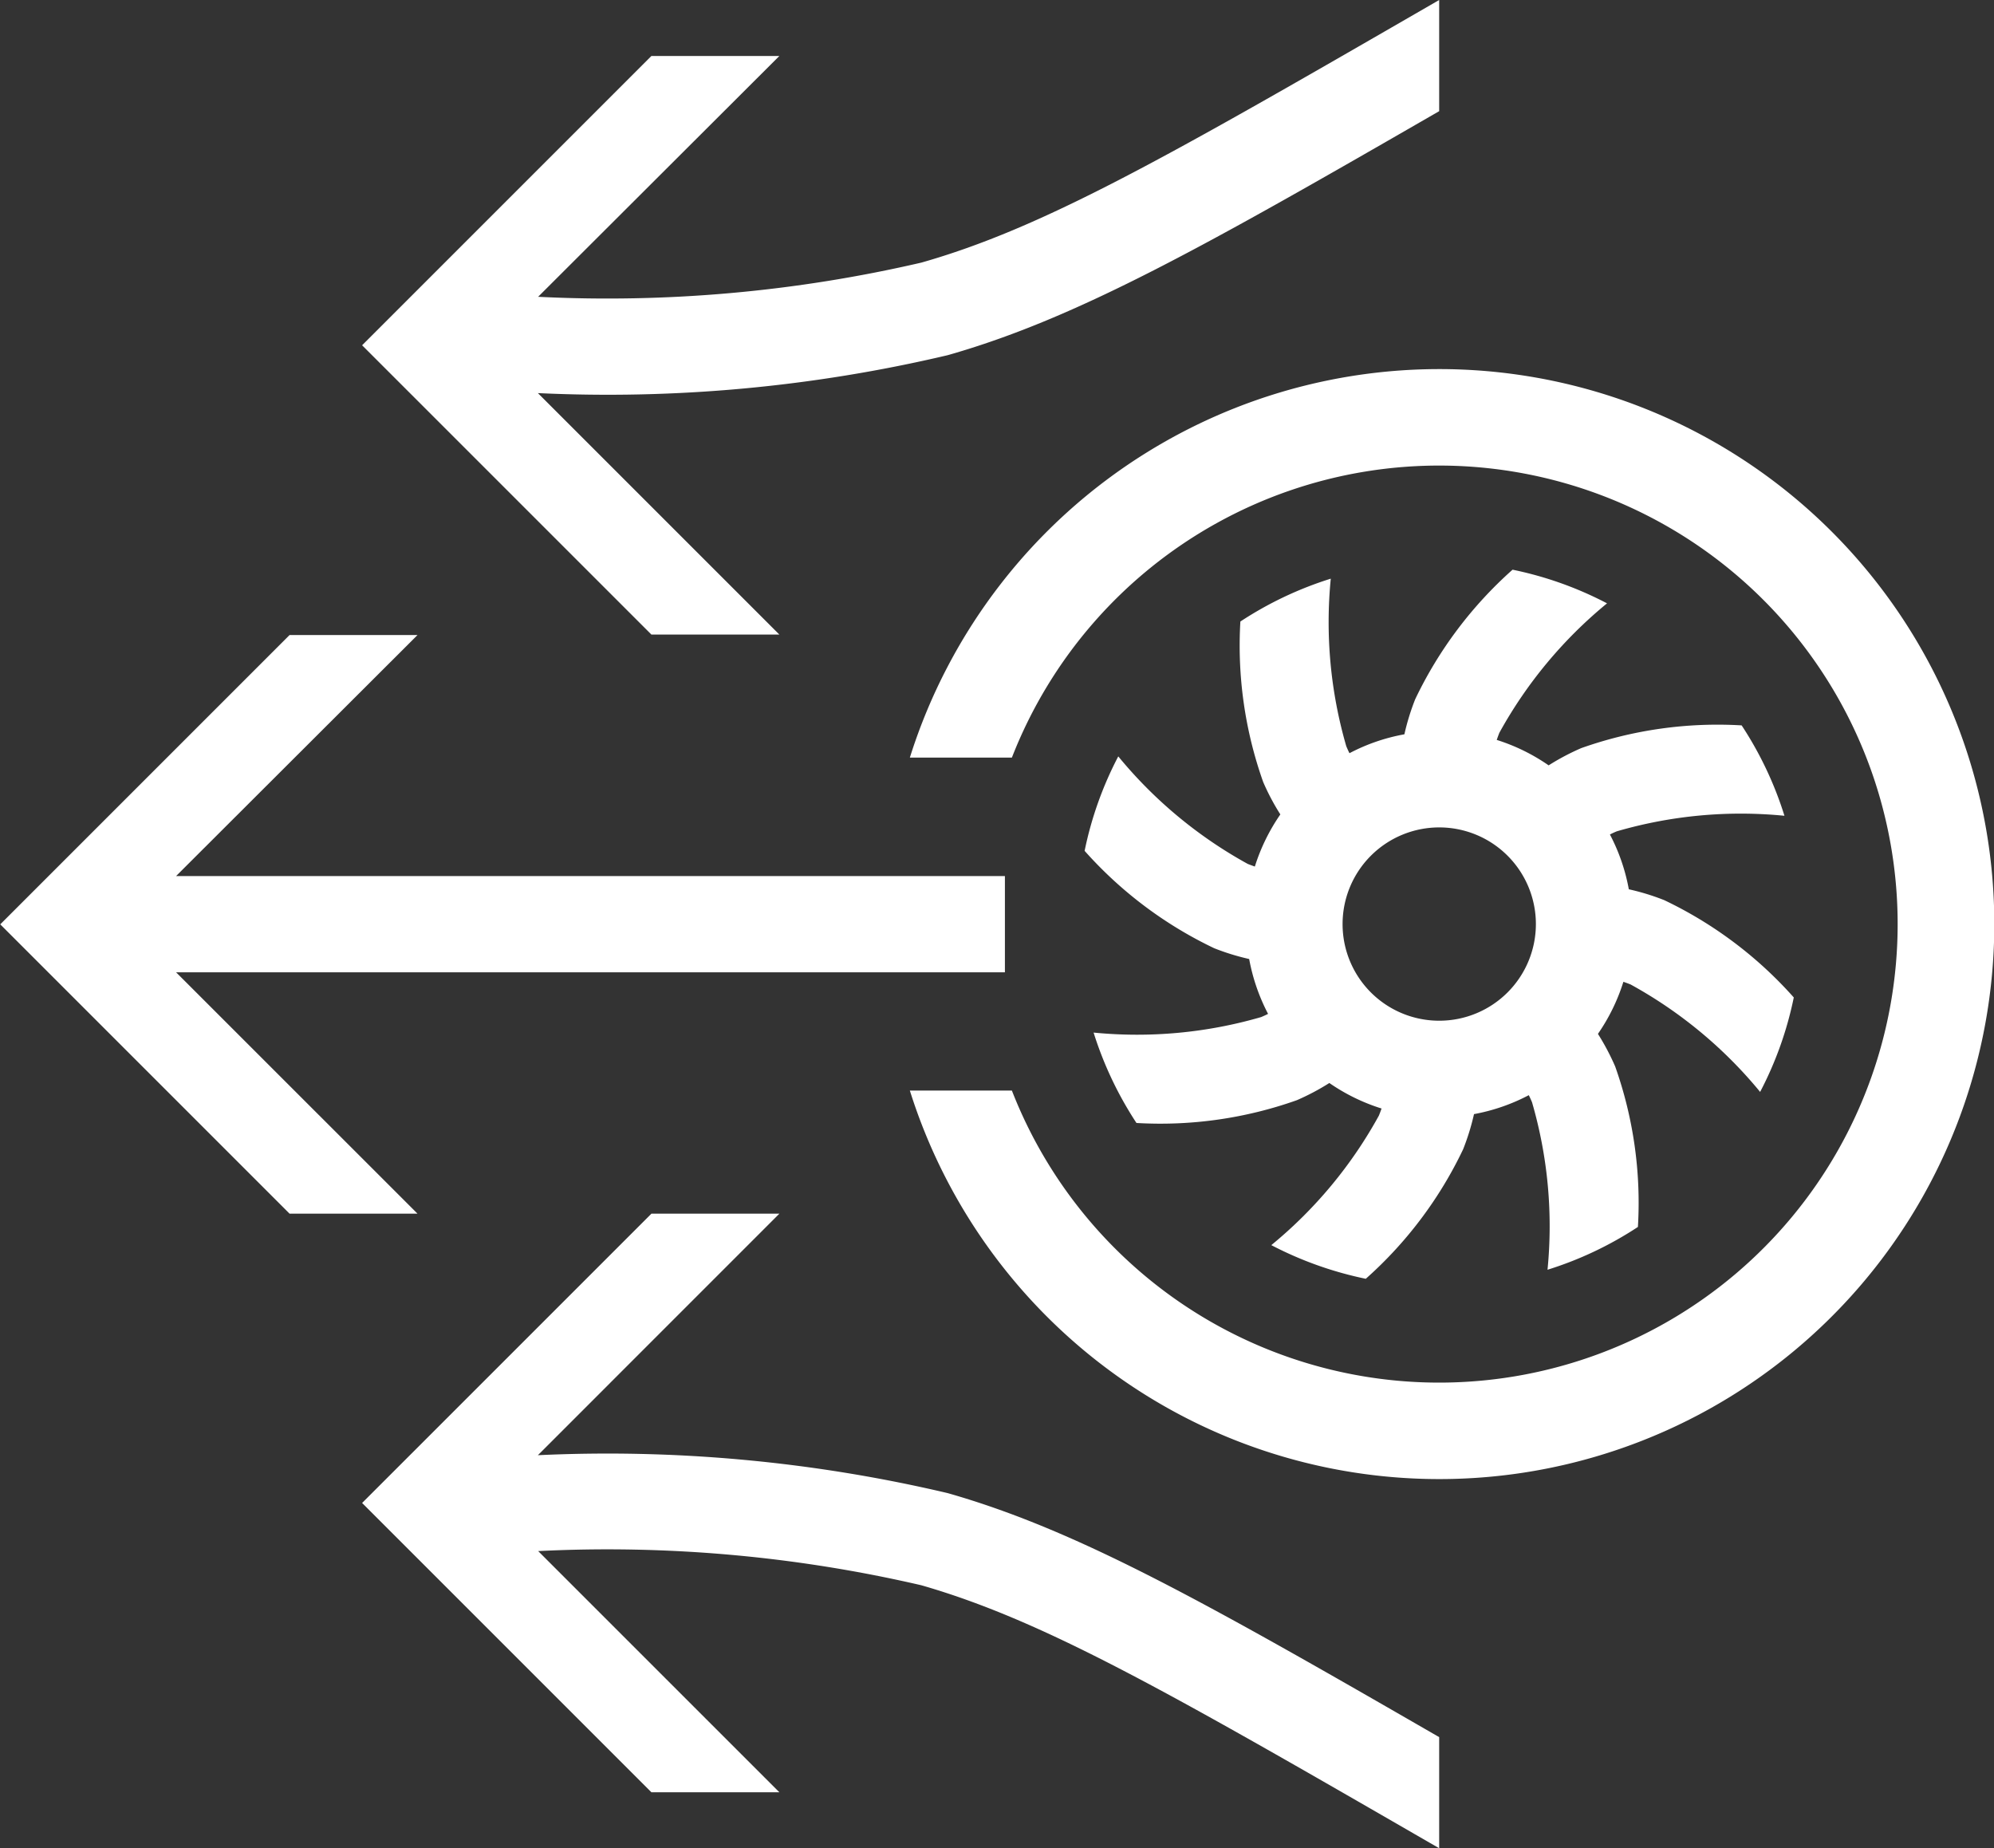
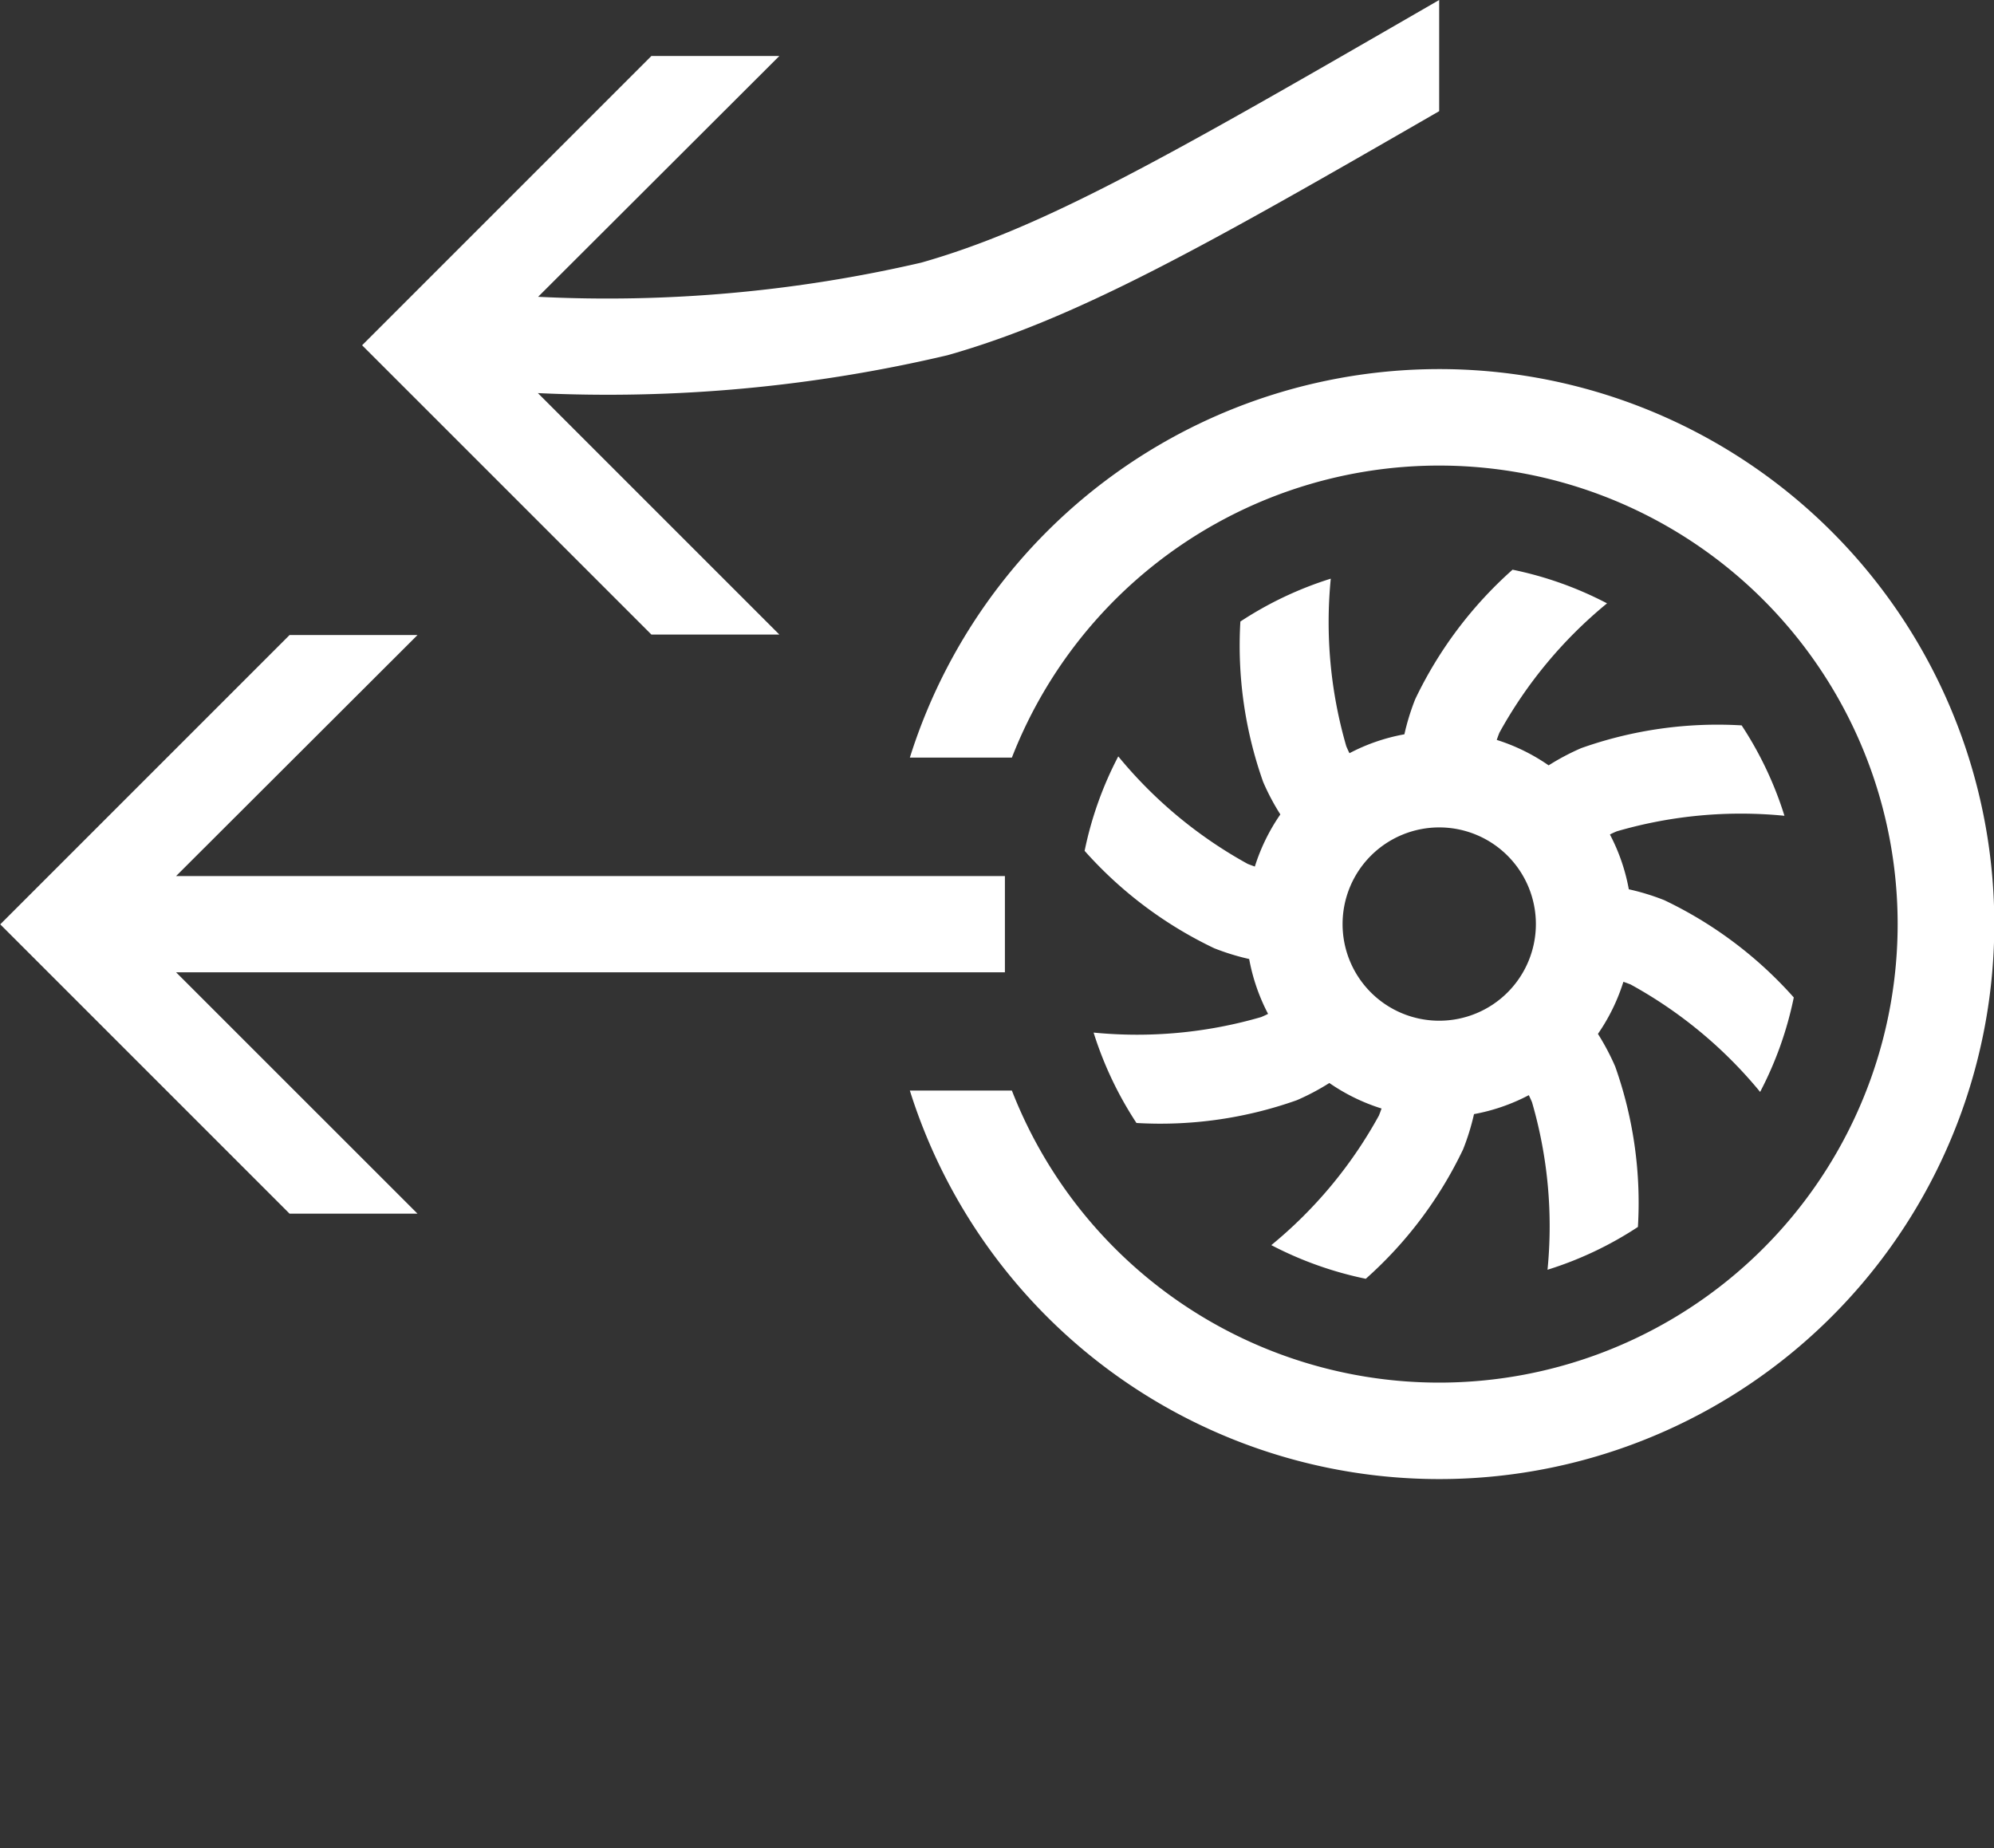
<svg xmlns="http://www.w3.org/2000/svg" width="33.772" height="31.304" viewBox="0 0 33.772 31.304">
  <rect x="0" y="0" width="33.772" height="31.304" fill="#333333" stroke="none" />
  <g id="hp" transform="translate(-3.174 -4.848)">
    <path id="Path_23" data-name="Path 23" d="M32.632,19.538q.021-.061.044-.12A7.535,7.535,0,0,1,34.5,17.225a6.073,6.073,0,0,0-1.6-.57,6.919,6.919,0,0,0-1.649,2.194,3.954,3.954,0,0,0-.183.594,3.223,3.223,0,0,0-.93.32c-.02-.038-.037-.078-.054-.117a7.536,7.536,0,0,1-.263-2.839,6.1,6.1,0,0,0-1.531.726,6.908,6.908,0,0,0,.386,2.717,3.865,3.865,0,0,0,.291.55,3.274,3.274,0,0,0-.432.883c-.04-.014-.08-.029-.119-.044a7.535,7.535,0,0,1-2.194-1.822,6.073,6.073,0,0,0-.57,1.6,6.913,6.913,0,0,0,2.194,1.649,3.973,3.973,0,0,0,.593.183,3.276,3.276,0,0,0,.32.929c-.038.02-.077.037-.116.054a7.535,7.535,0,0,1-2.839.263,6.13,6.13,0,0,0,.726,1.531,6.908,6.908,0,0,0,2.717-.386,4,4,0,0,0,.55-.291,3.267,3.267,0,0,0,.884.432c-.014.041-.029.081-.045.12a7.506,7.506,0,0,1-1.822,2.194,6.132,6.132,0,0,0,1.6.57,6.9,6.9,0,0,0,1.649-2.194,4,4,0,0,0,.184-.595,3.248,3.248,0,0,0,.928-.321q.029.059.054.118a7.518,7.518,0,0,1,.263,2.839,6.072,6.072,0,0,0,1.531-.725,6.9,6.9,0,0,0-.385-2.718,4.068,4.068,0,0,0-.292-.552,3.262,3.262,0,0,0,.431-.882c.041.014.082.029.122.045A7.527,7.527,0,0,1,37.093,25.5a6.062,6.062,0,0,0,.57-1.6,6.909,6.909,0,0,0-2.194-1.648,3.932,3.932,0,0,0-.6-.184,3.245,3.245,0,0,0-.32-.928c.038-.02.078-.038.117-.054a7.518,7.518,0,0,1,2.839-.263,6.072,6.072,0,0,0-.725-1.531,6.909,6.909,0,0,0-2.717.385,4.02,4.02,0,0,0-.552.292A3.252,3.252,0,0,0,32.632,19.538Zm-2.611,3.119a1.637,1.637,0,1,1,1.636,1.637A1.636,1.636,0,0,1,30.021,22.658Z" transform="translate(-4.108 -2.158)" fill="#fff" fill-rule="evenodd" />
    <path id="Path_24" data-name="Path 24" d="M6.156,23.719l4.089,4.088H8.078l-4.9-4.9,4.9-4.9h2.167L6.156,22.089H20.194v1.63Z" transform="translate(0 -2.403)" fill="#fff" />
    <path id="Path_25" data-name="Path 25" d="M28.513,5.083l.407-.235V6.731c-3.95,2.279-6.124,3.508-8.325,4.133a25.053,25.053,0,0,1-6.94.642l4.09,4.09H15.578l-4.9-4.9,4.9-4.9h2.167L13.659,9.875a23.525,23.525,0,0,0,6.49-.579C22.185,8.717,24.23,7.556,28.513,5.083Z" transform="translate(-1.371)" fill="#fff" />
-     <path id="Path_26" data-name="Path 26" d="M28.513,40.513l.407.235V38.866c-3.95-2.279-6.124-3.507-8.325-4.133a25.116,25.116,0,0,0-6.94-.642L17.745,30H15.578l-4.9,4.9,4.9,4.9h2.167l-4.085-4.085a23.526,23.526,0,0,1,6.49.579C22.185,36.88,24.23,38.041,28.513,40.513Z" transform="translate(-1.371 -4.596)" fill="#fff" />
    <path id="Path_27" data-name="Path 27" d="M23.758,19.079a7.766,7.766,0,1,1,0,5.639H22.03a9.4,9.4,0,1,0,0-5.639Z" transform="translate(-3.446 -1.399)" fill="#fff" />
  </g>
</svg>